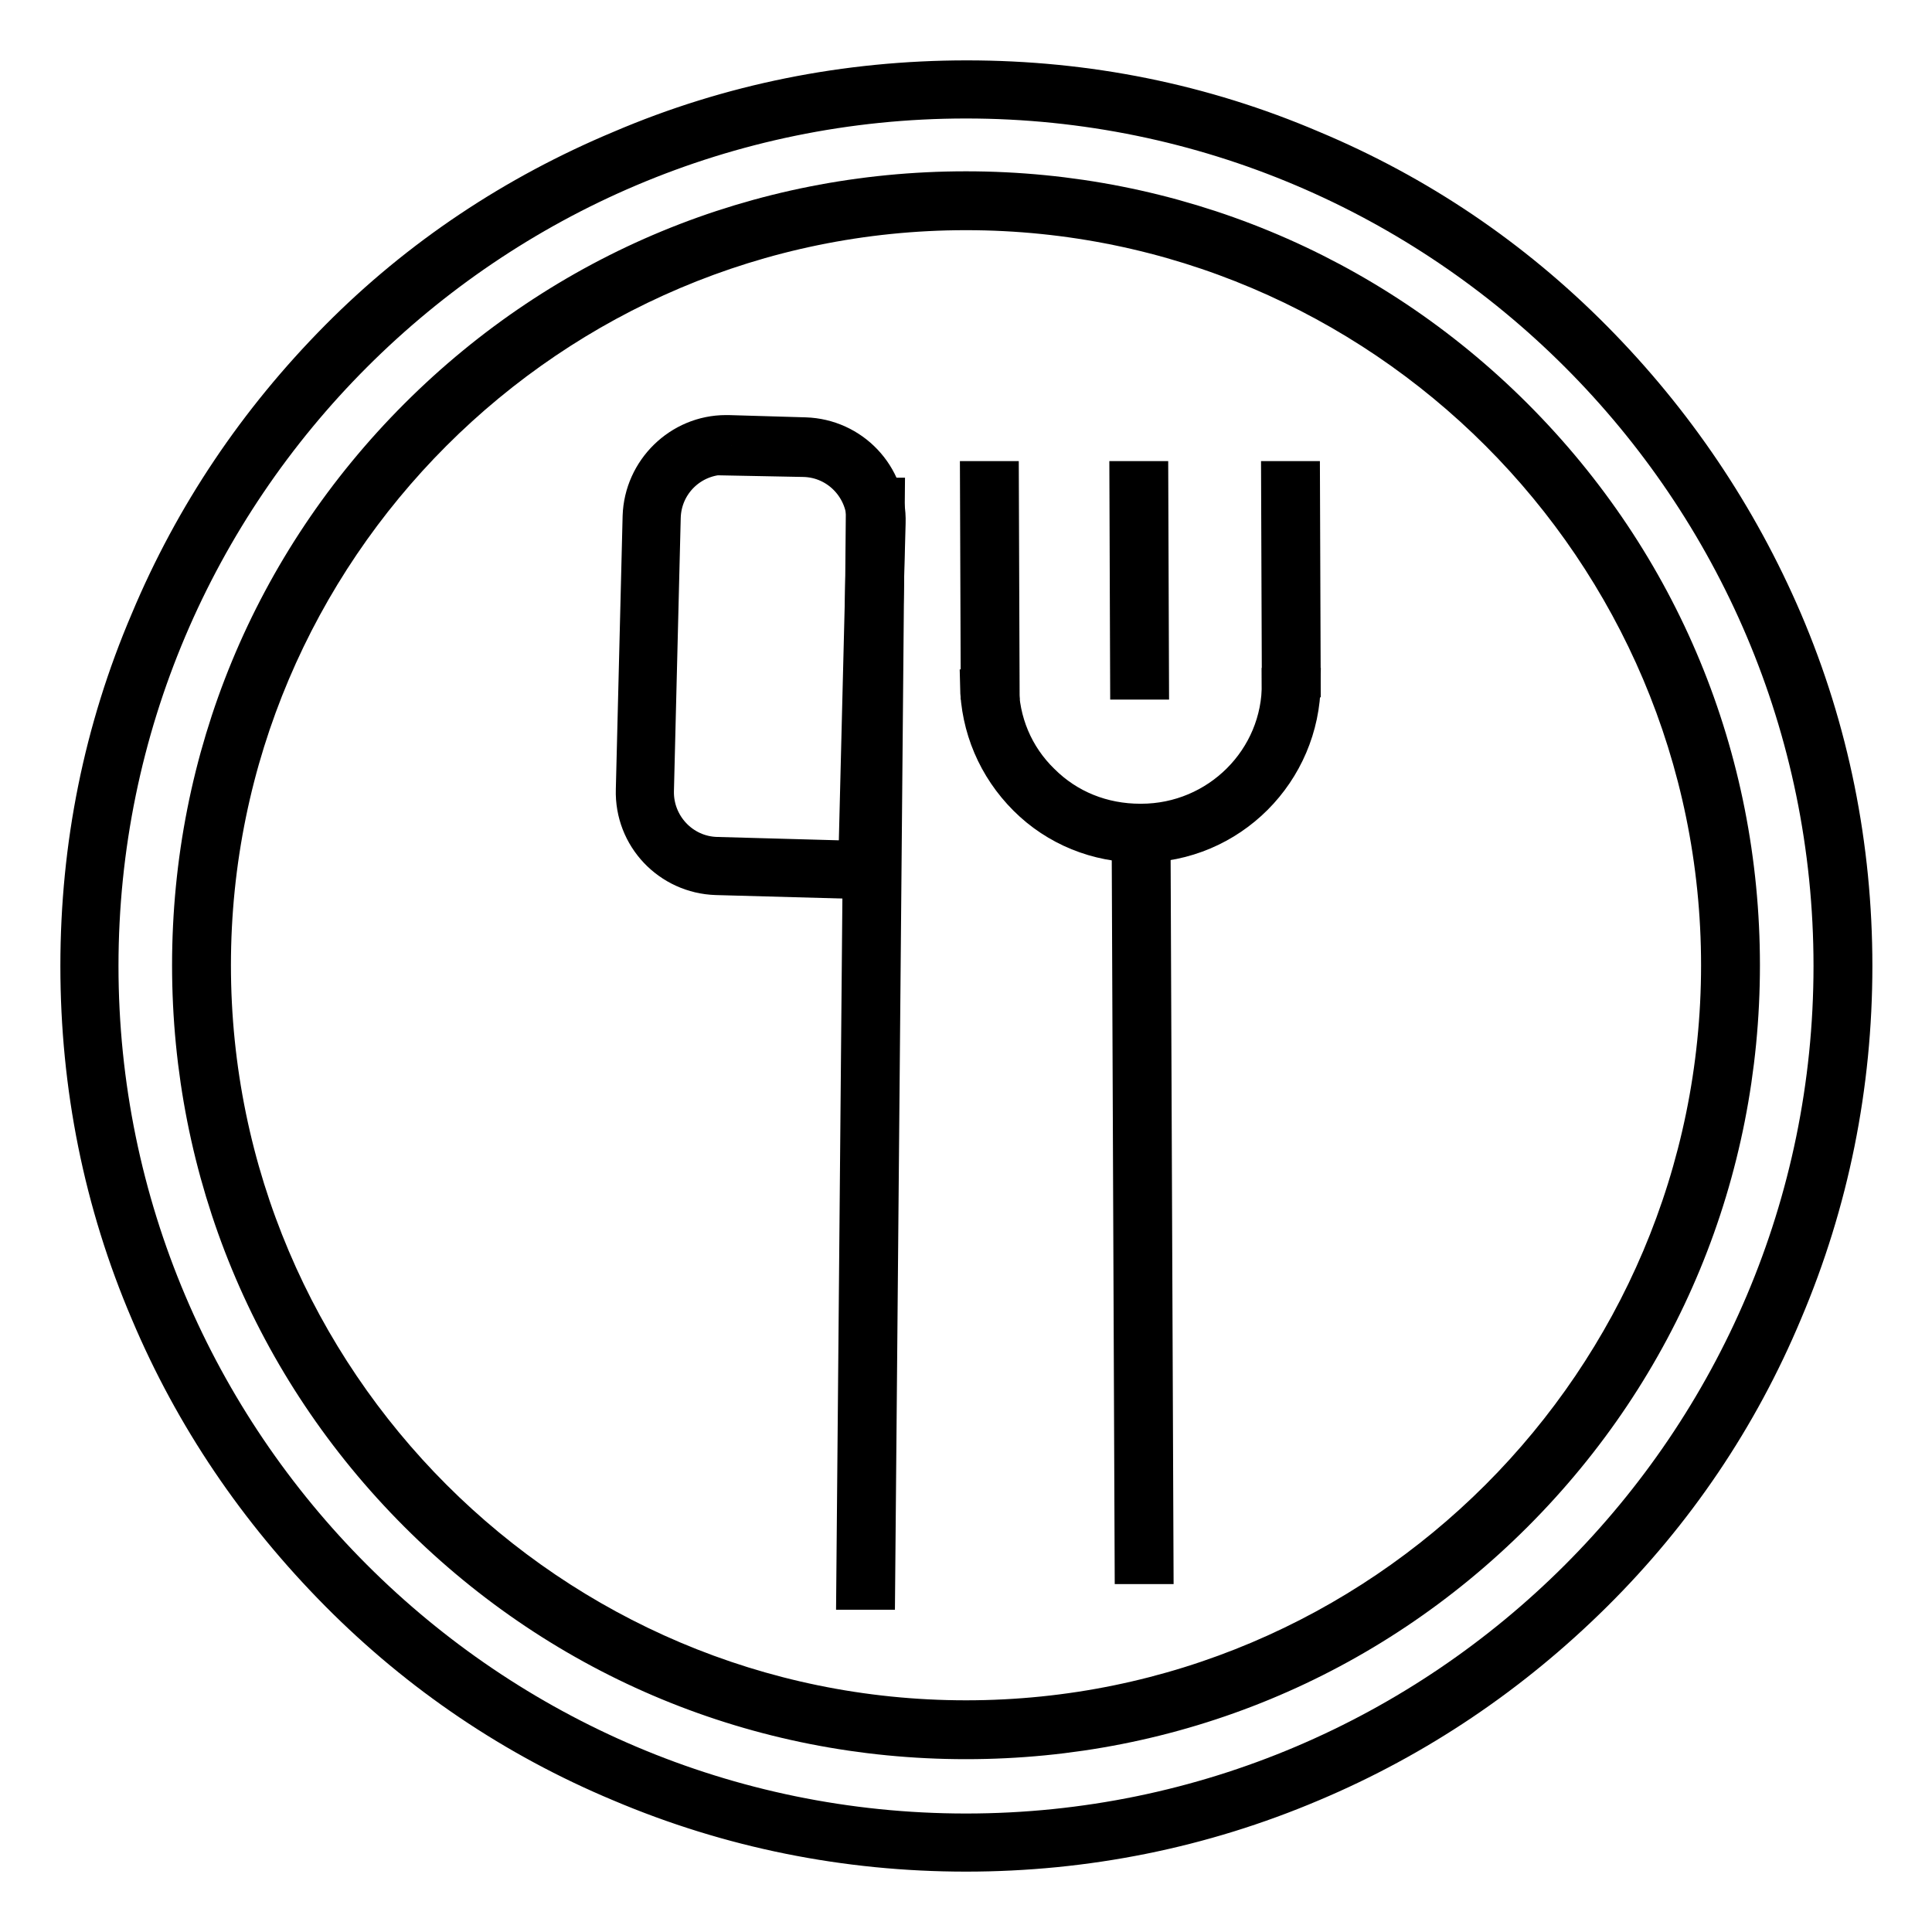
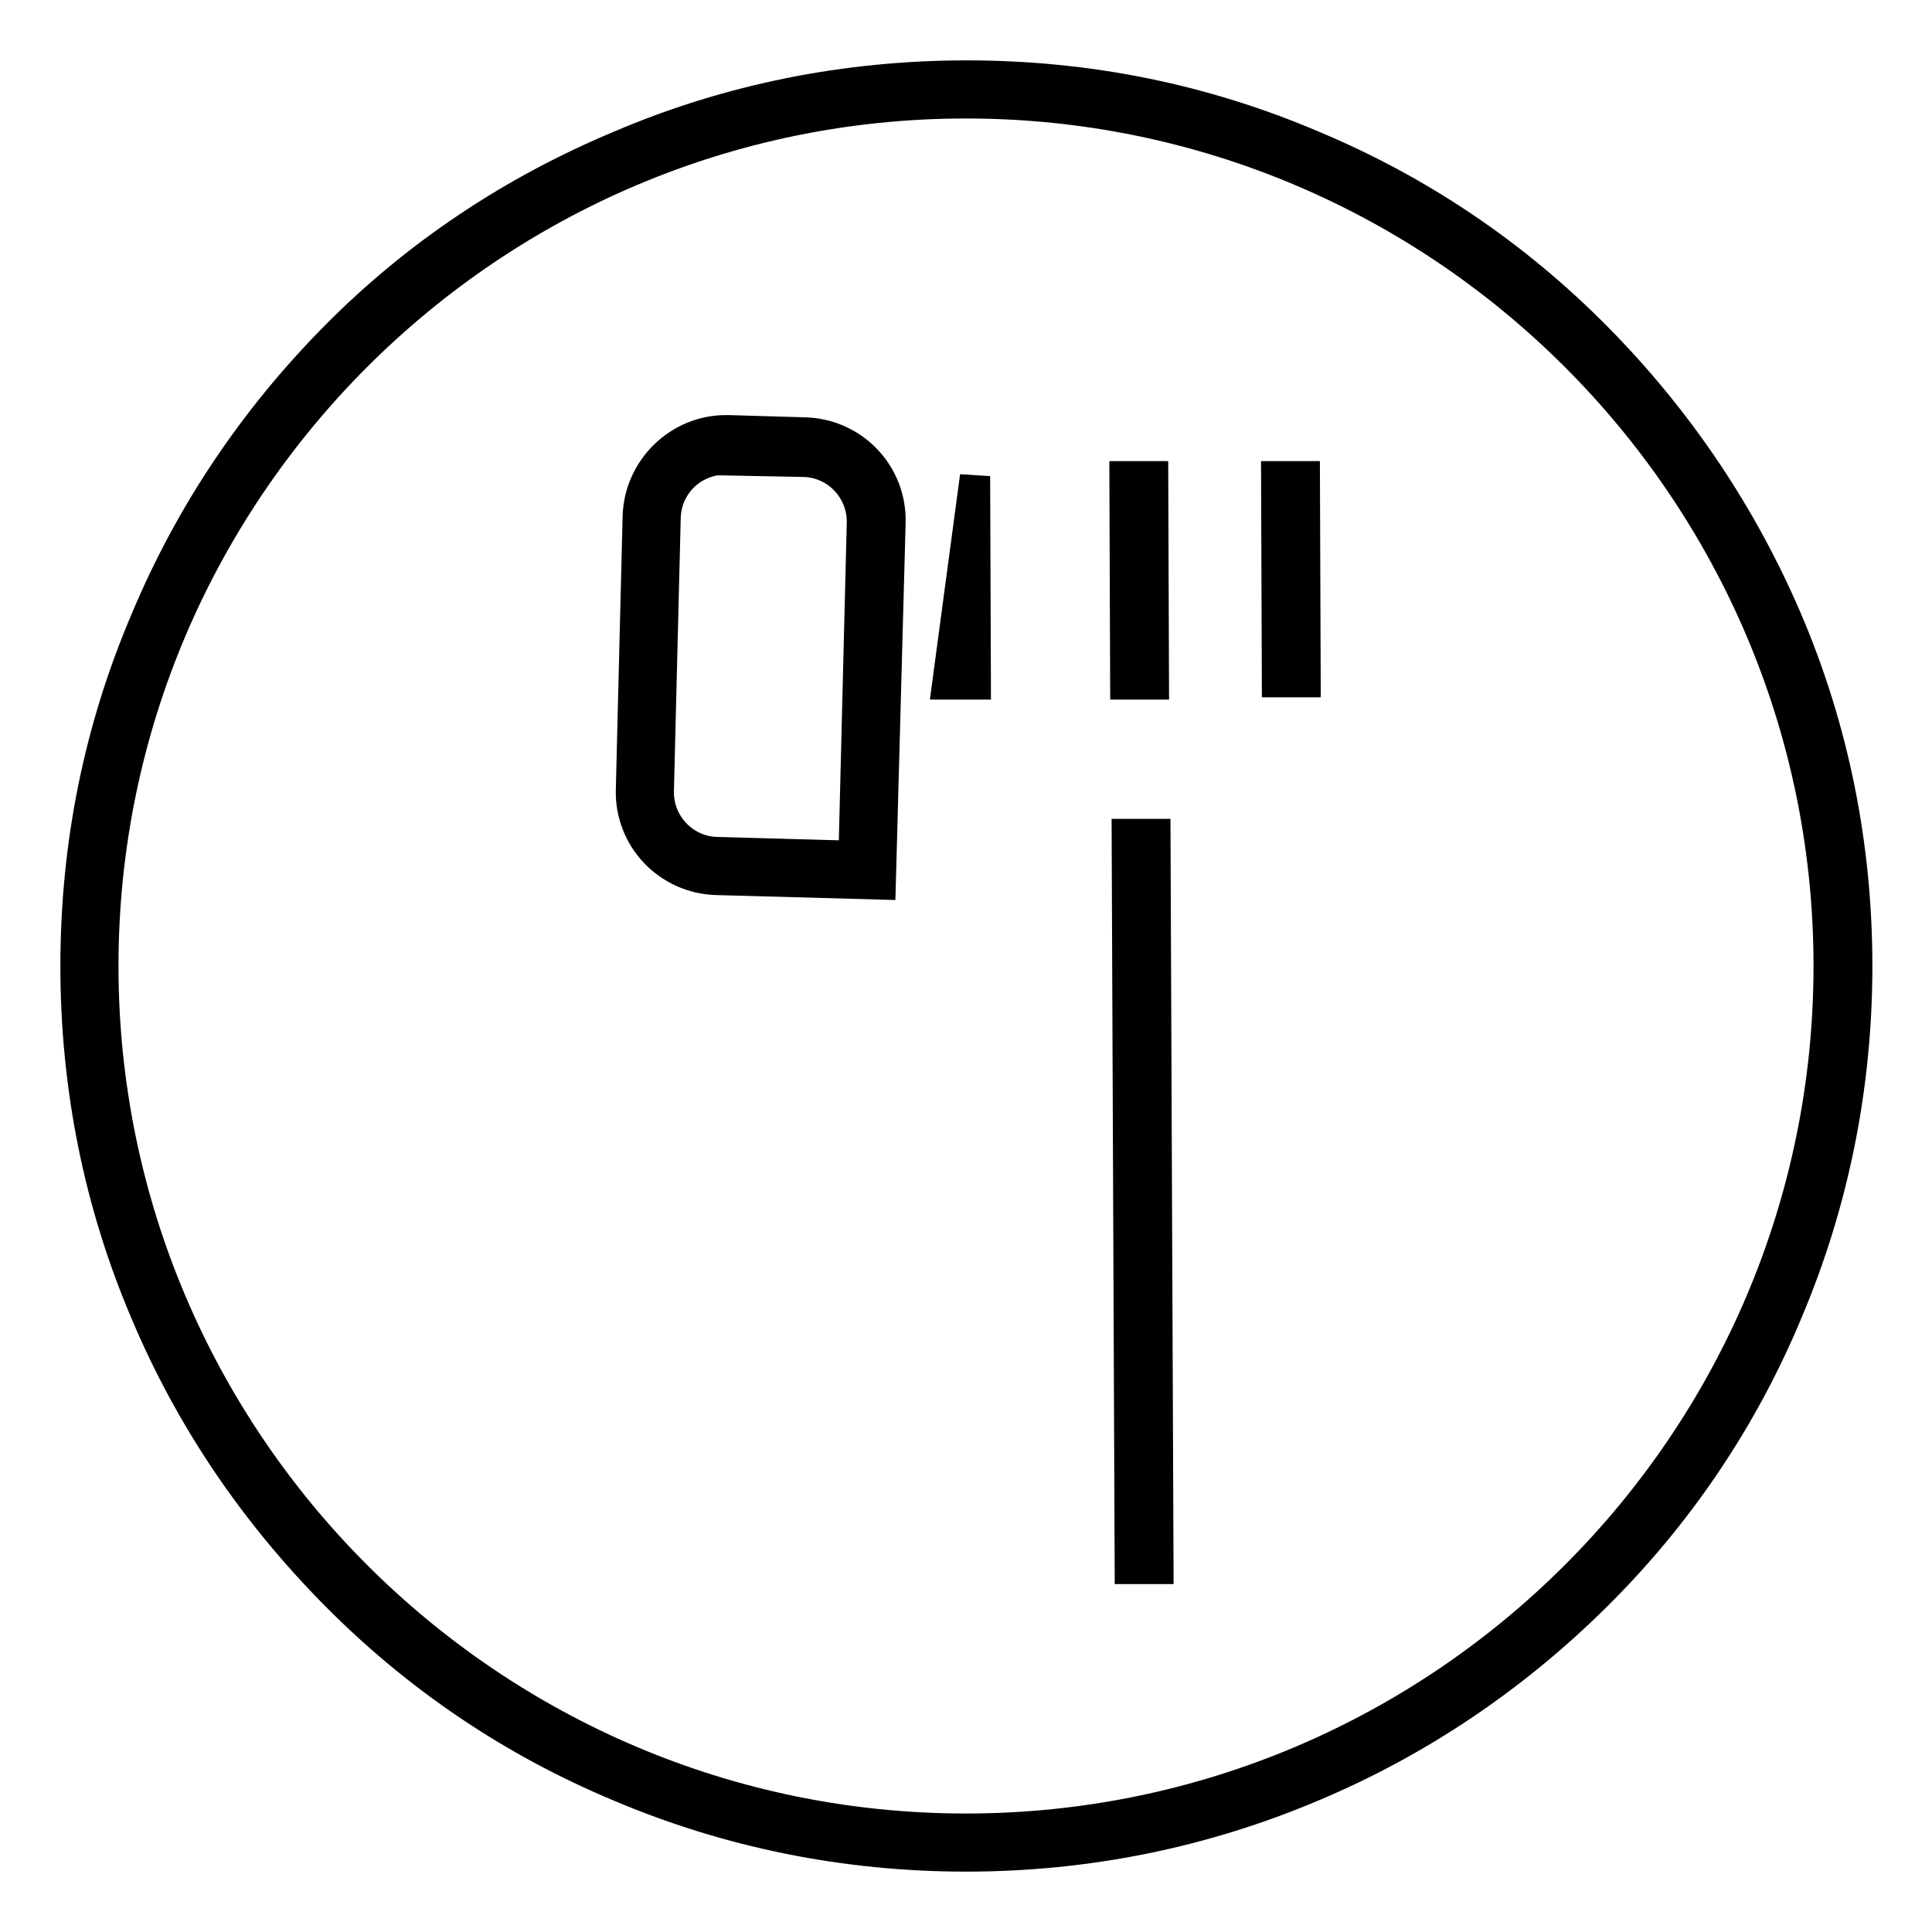
<svg xmlns="http://www.w3.org/2000/svg" version="1.1" x="0px" y="0px" viewBox="0 0 256 256" enable-background="new 0 0 256 256" xml:space="preserve">
  <g>
-     <path stroke-width="4" fill-opacity="0" stroke="#000000" d="M149.3,110.5l3.8,0l0.4,97.4l-3.8,0L149.3,110.5z M129.2,63.1l3.8,0l0.1,27.6l-3.8,0L129.2,63.1z M149,63.1 l3.8,0l0.1,27.6l-3.8,0L149,63.1z M169.1,63.1l3.8,0l0.1,27.3l-3.8,0L169.1,63.1z" />
-     <path stroke-width="4" fill-opacity="0" stroke="#000000" d="M151.1,112.3c-5.8,0-11.3-2.2-15.4-6.3c-4.1-4.1-6.4-9.5-6.5-15.3h3.8c0,4.8,1.9,9.3,5.3,12.6 c3.4,3.4,7.9,5.2,12.8,5.2h0.1c10,0,18.1-8.1,18-18h3.8C172.9,102.5,163.2,112.3,151.1,112.3C151.1,112.3,151.1,112.3,151.1,112.3z " />
+     <path stroke-width="4" fill-opacity="0" stroke="#000000" d="M149.3,110.5l3.8,0l0.4,97.4l-3.8,0L149.3,110.5z M129.2,63.1l0.1,27.6l-3.8,0L129.2,63.1z M149,63.1 l3.8,0l0.1,27.6l-3.8,0L149,63.1z M169.1,63.1l3.8,0l0.1,27.3l-3.8,0L169.1,63.1z" />
    <path stroke-width="4" fill-opacity="0" stroke="#000000" d="M128,246c-15.9,0-31.4-3.1-46-9.3c-14.1-5.9-26.7-14.4-37.5-25.3S25.2,188,19.3,174 c-6.2-14.5-9.3-30-9.3-46s3.1-31.4,9.3-45.9C25.2,68,33.7,55.4,44.5,44.5S68,25.2,82.1,19.3c14.5-6.2,30-9.3,46-9.3 c16,0,31.4,3.1,45.9,9.3c14.1,5.9,26.7,14.4,37.5,25.3s19.3,23.5,25.3,37.5c6.2,14.5,9.3,30,9.3,45.9c0,15.9-3.1,31.4-9.3,46 c-5.9,14.1-14.4,26.7-25.3,37.5S188,230.8,174,236.7C159.4,242.9,143.9,246,128,246z M128,13.7C65,13.7,13.7,65,13.7,128 c0,63,51.3,114.3,114.3,114.3c63,0,114.3-51.3,114.3-114.3C242.3,65,191,13.7,128,13.7z" />
-     <path stroke-width="4" fill-opacity="0" stroke="#000000" d="M128,231.1c-27.6,0-53.5-10.7-73-30.2c-19.5-19.5-30.2-45.4-30.2-73c0-27.6,10.7-53.5,30.2-73 c19.5-19.5,45.4-30.2,73-30.2c27.5,0,53.5,10.7,73,30.2c19.5,19.5,30.2,45.4,30.2,73c0,27.6-10.7,53.5-30.2,73 C181.5,220.4,155.6,231.1,128,231.1z M128,28.5c-54.8,0-99.4,44.6-99.4,99.4c0,54.8,44.6,99.4,99.4,99.4 c54.8,0,99.4-44.6,99.4-99.4C227.4,73.1,182.8,28.5,128,28.5z" />
-     <path stroke-width="4" fill-opacity="0" stroke="#000000" d="M112.8,211.3l1.3-146l3.8,0l-1.3,146L112.8,211.3z" />
    <path stroke-width="4" fill-opacity="0" stroke="#000000" d="M116.7,117.2l-21.8-0.6c-6.4-0.2-11.5-5.5-11.3-12l0.9-36.2c0.2-6.3,5.4-11.4,11.7-11.4h0.3l10.2,0.3 c6.4,0.2,11.5,5.5,11.3,12L116.7,117.2z M96.1,60.9c-4.3,0-7.8,3.4-7.9,7.7l-0.9,36.2c-0.1,4.3,3.3,8,7.7,8.1l18.1,0.5l1.1-44.1 c0.1-4.3-3.3-8-7.7-8.1L96.2,61C96.2,60.9,96.1,60.9,96.1,60.9z" />
  </g>
</svg>